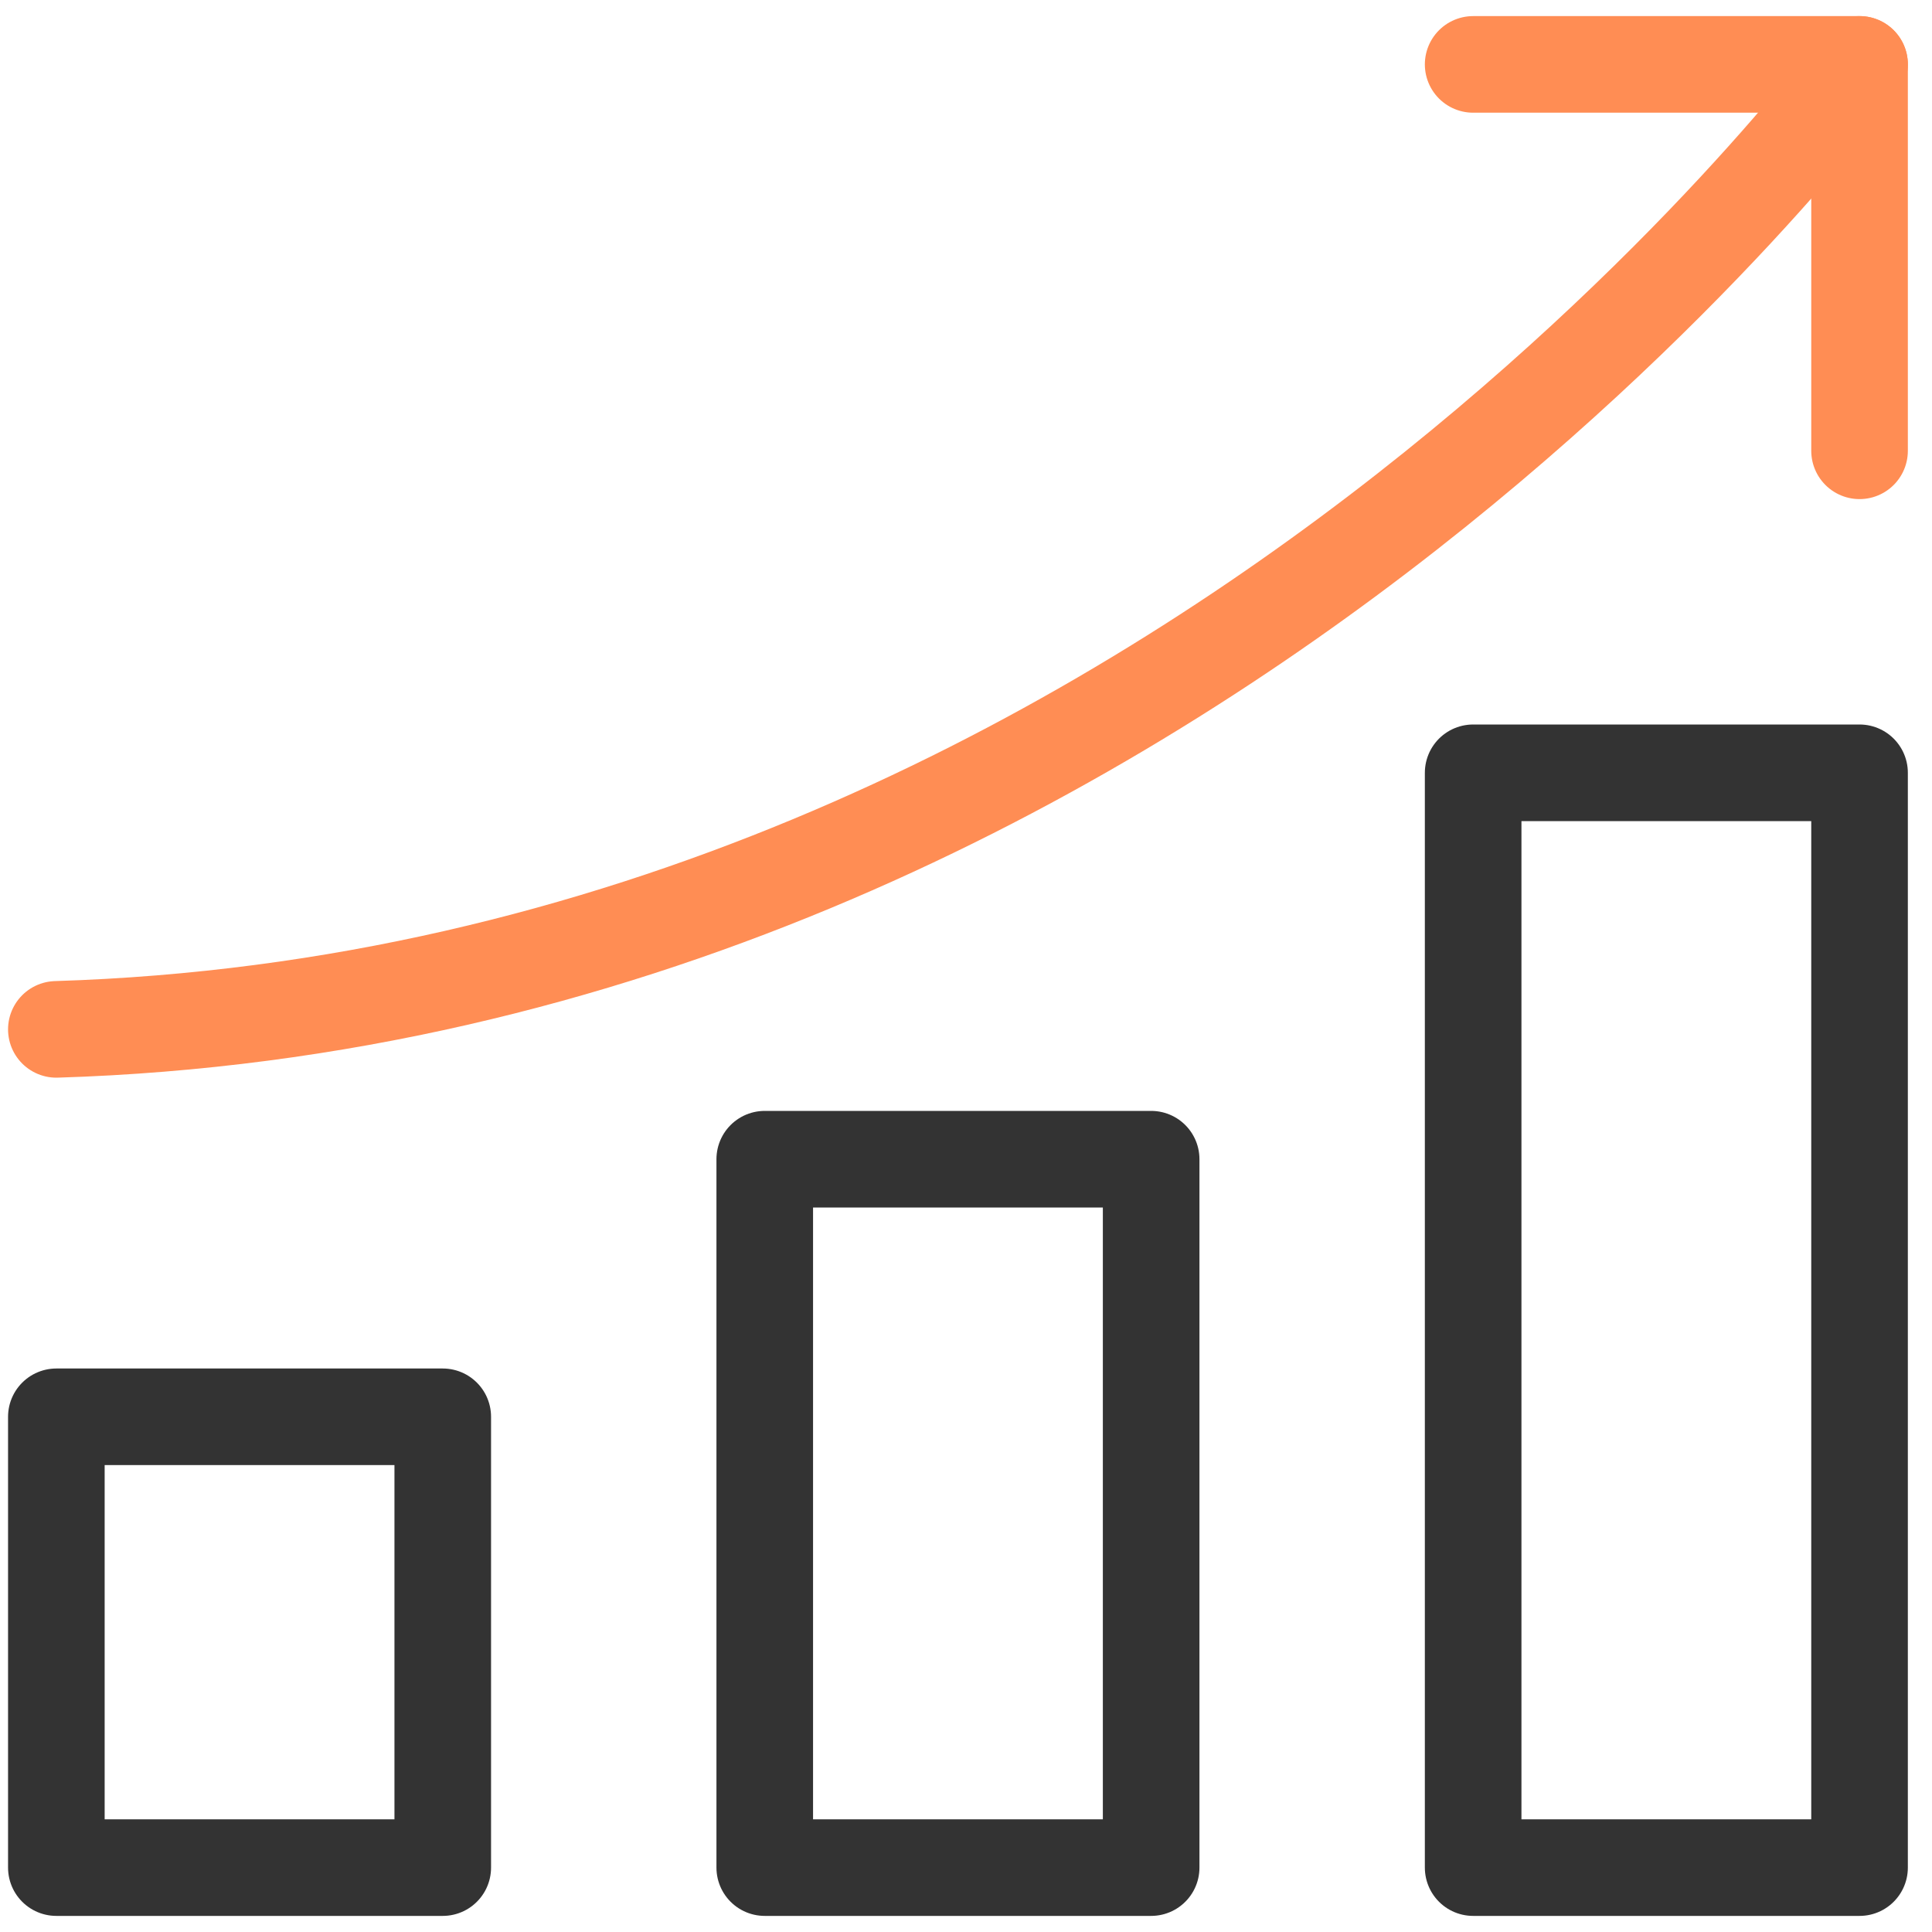
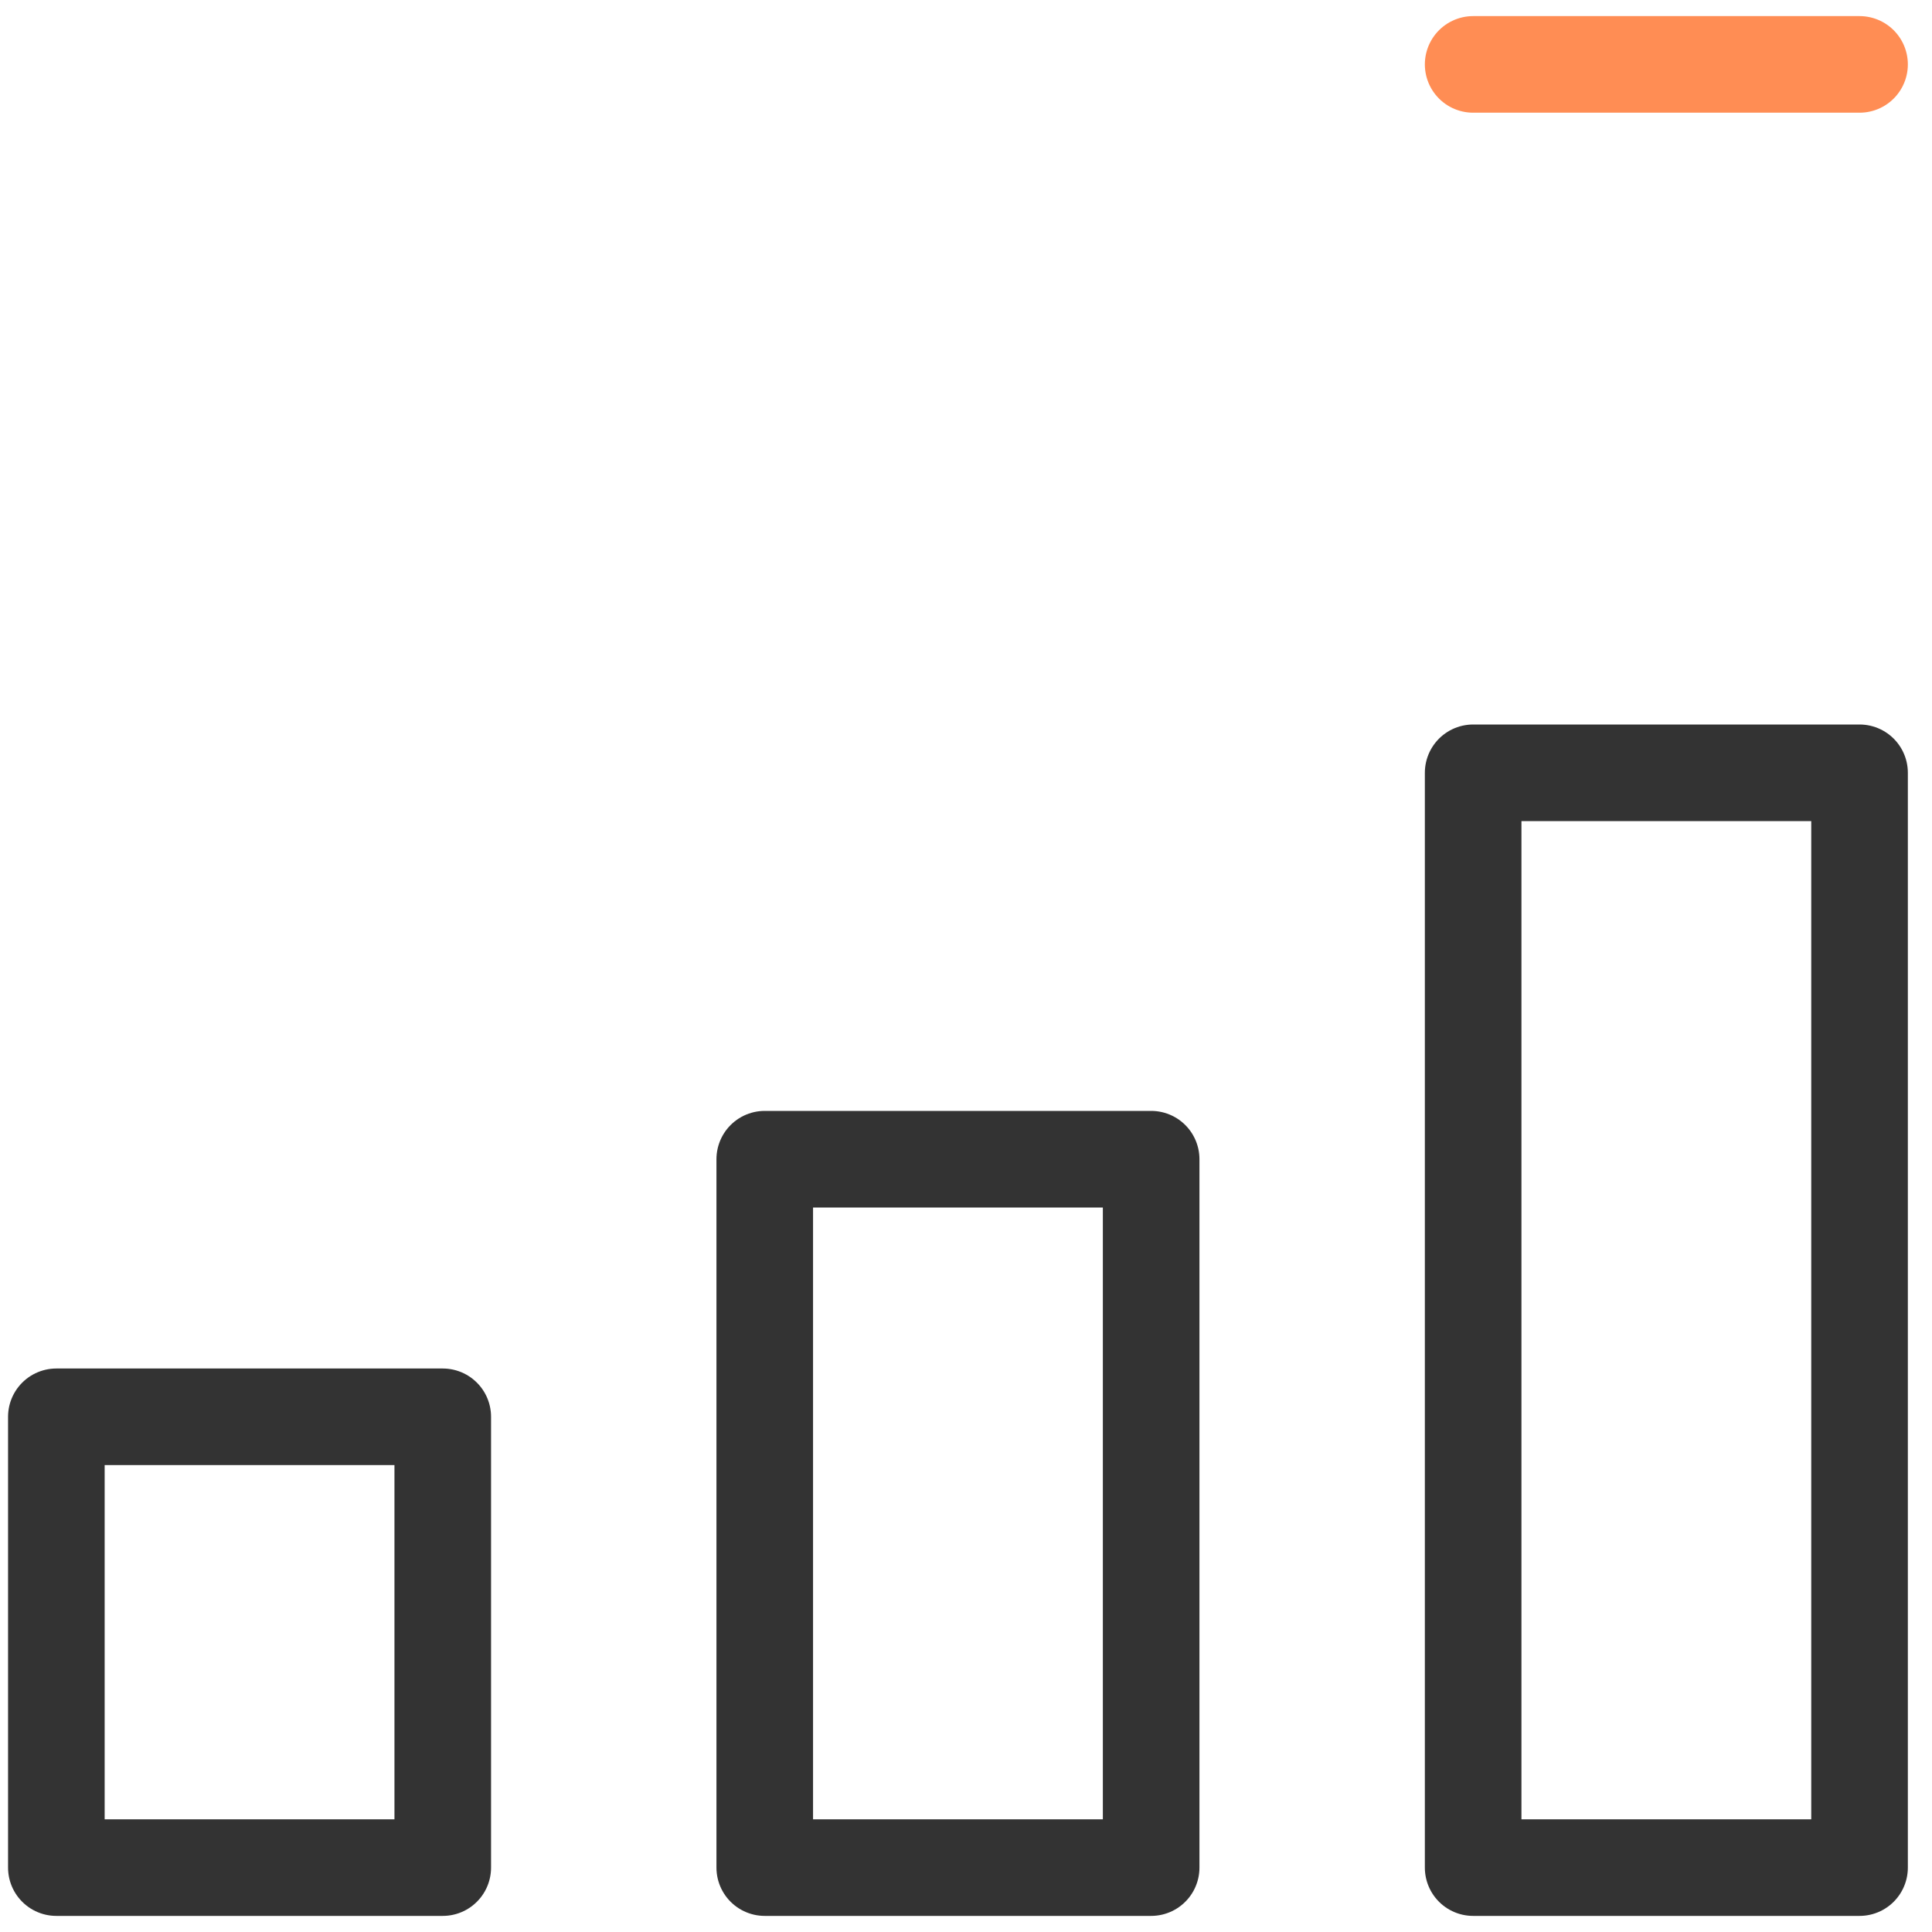
<svg xmlns="http://www.w3.org/2000/svg" width="60" height="60" viewBox="0 0 60 60" fill="none">
  <path clip-rule="evenodd" d="M23.75 58h12V36h-12v22zM1.75 58h12V44h-12v14zM45.75 58h12V24h-12v34z" stroke="#333" stroke-width="3" stroke-linecap="round" stroke-linejoin="round" />
-   <path d="M45.75 2h12v12" stroke="#FF8D54" stroke-width="3" stroke-linecap="round" stroke-linejoin="round" />
-   <path d="M57.75 2s-21.186 28.892-56 29.968" stroke="#FF8D54" stroke-width="3" stroke-linecap="round" stroke-linejoin="round" />
+   <path d="M45.75 2h12" stroke="#FF8D54" stroke-width="3" stroke-linecap="round" stroke-linejoin="round" />
</svg>